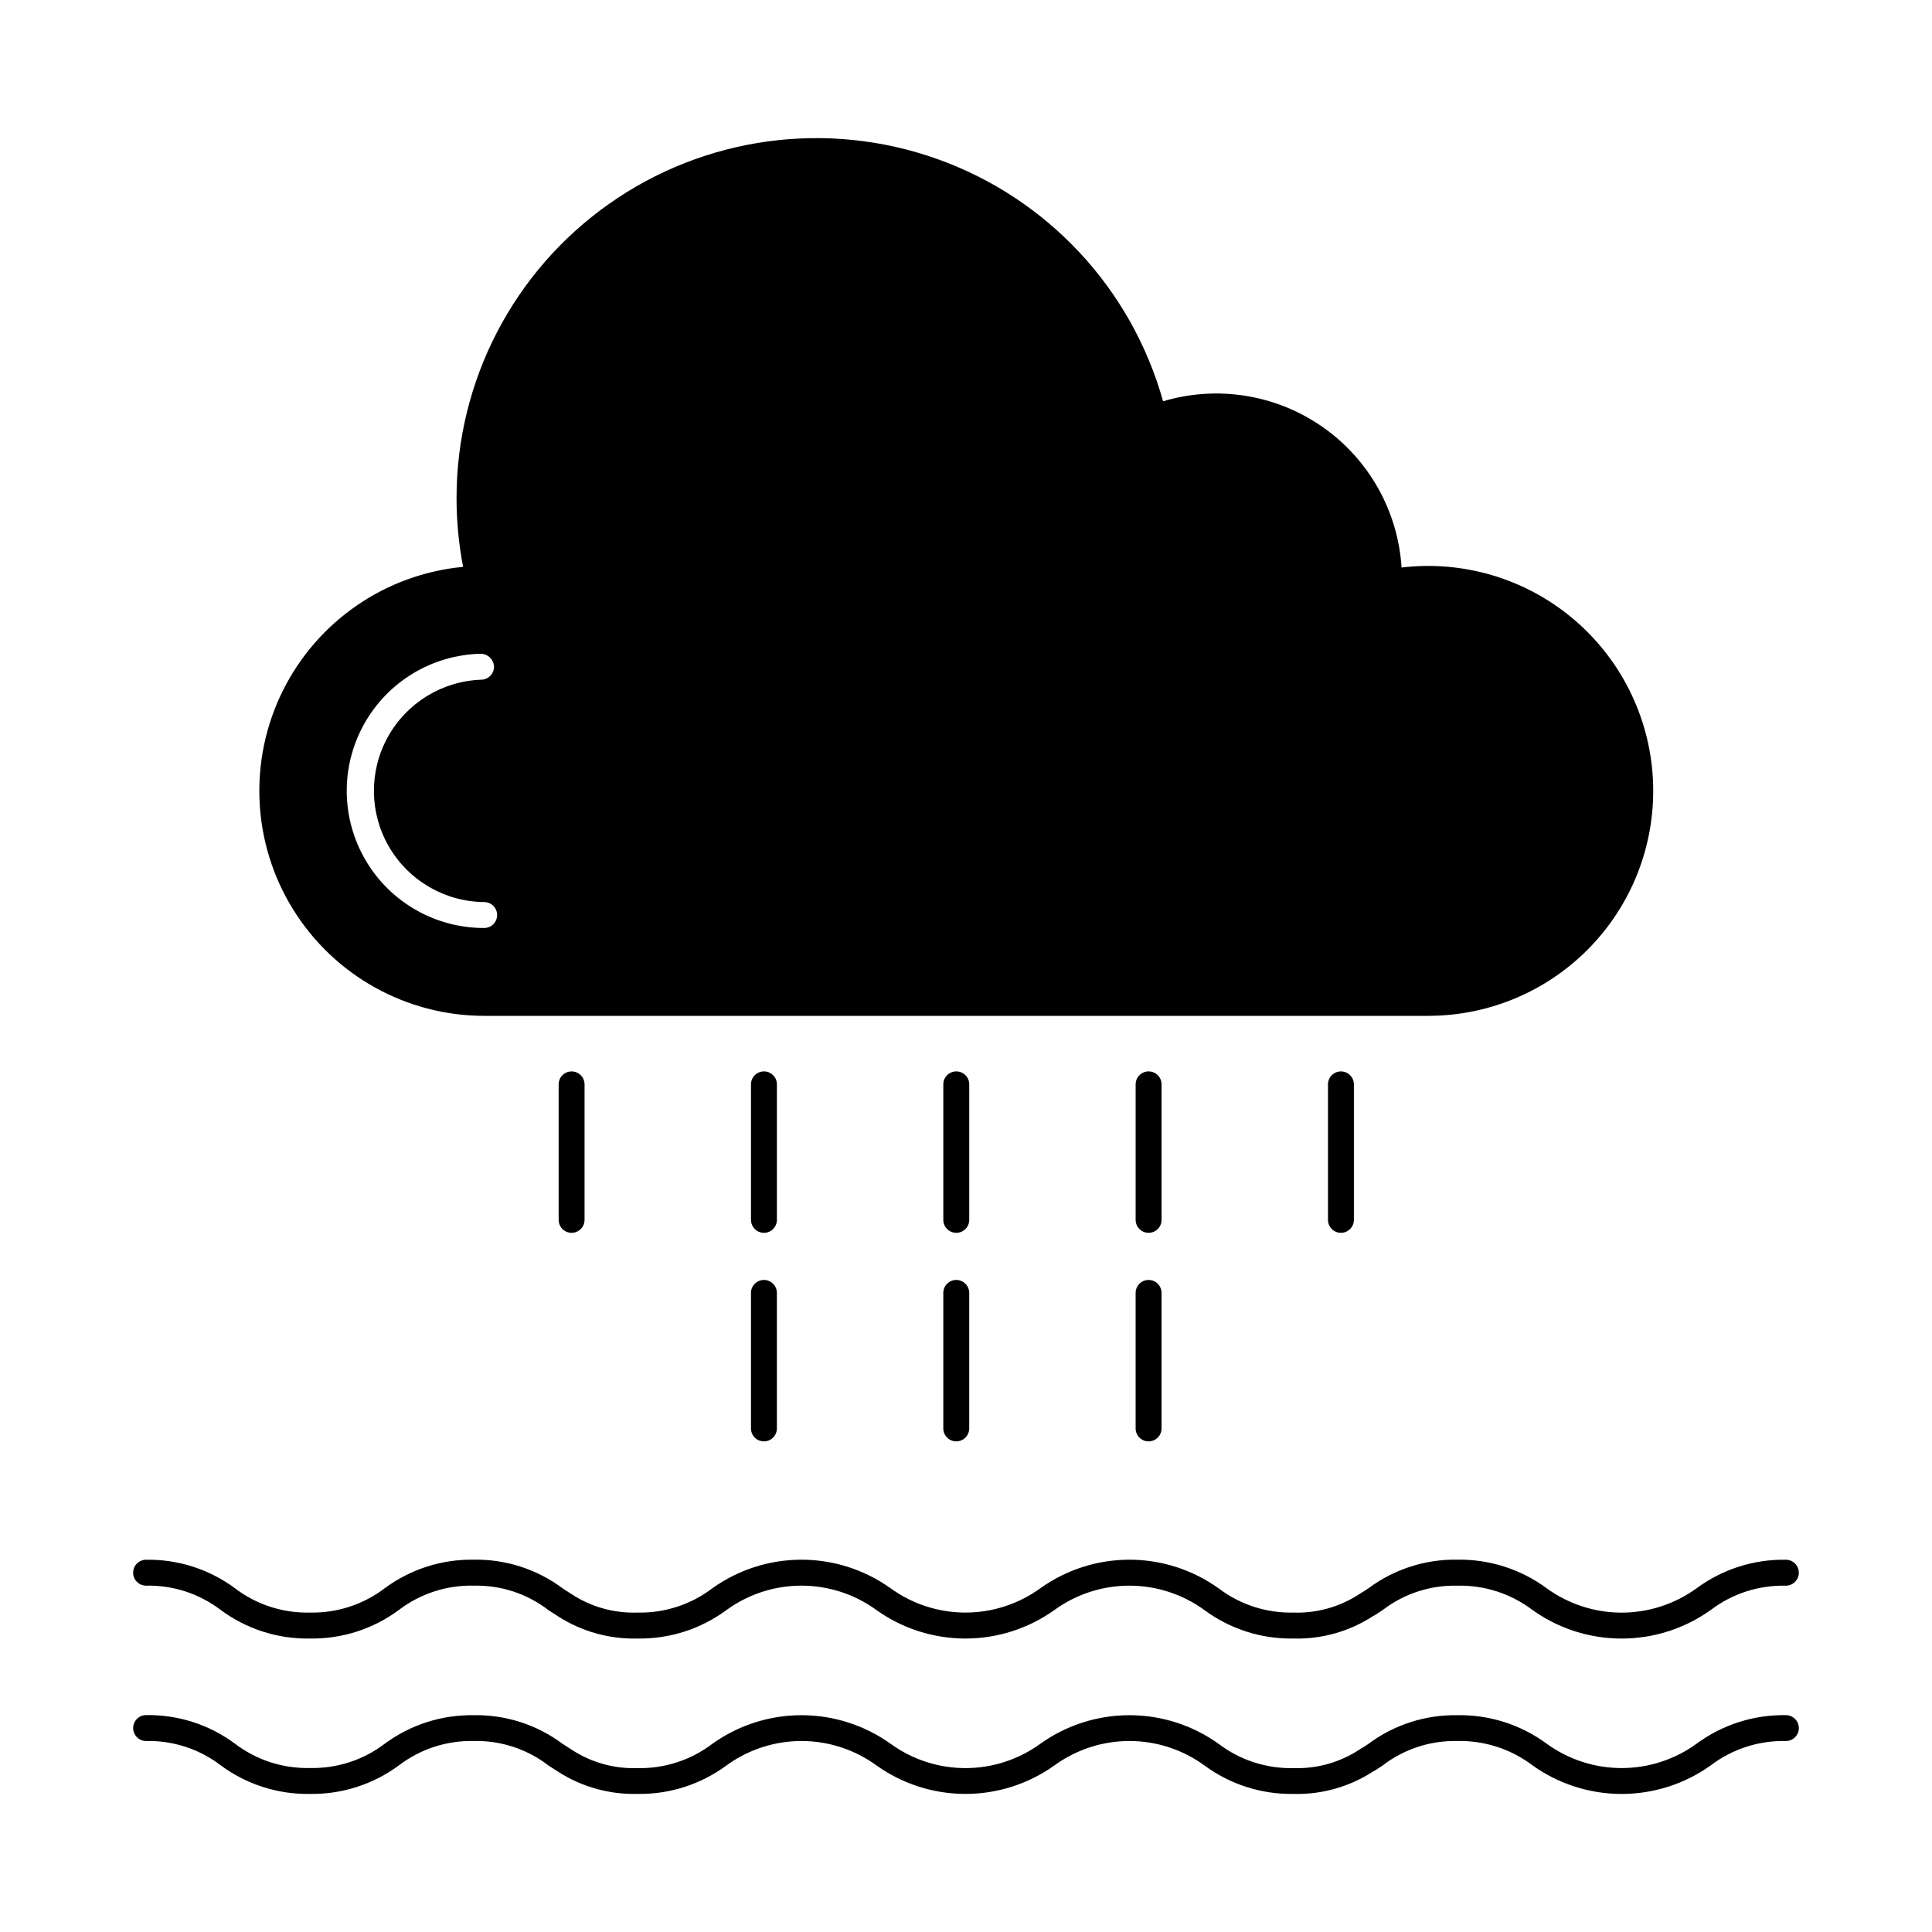
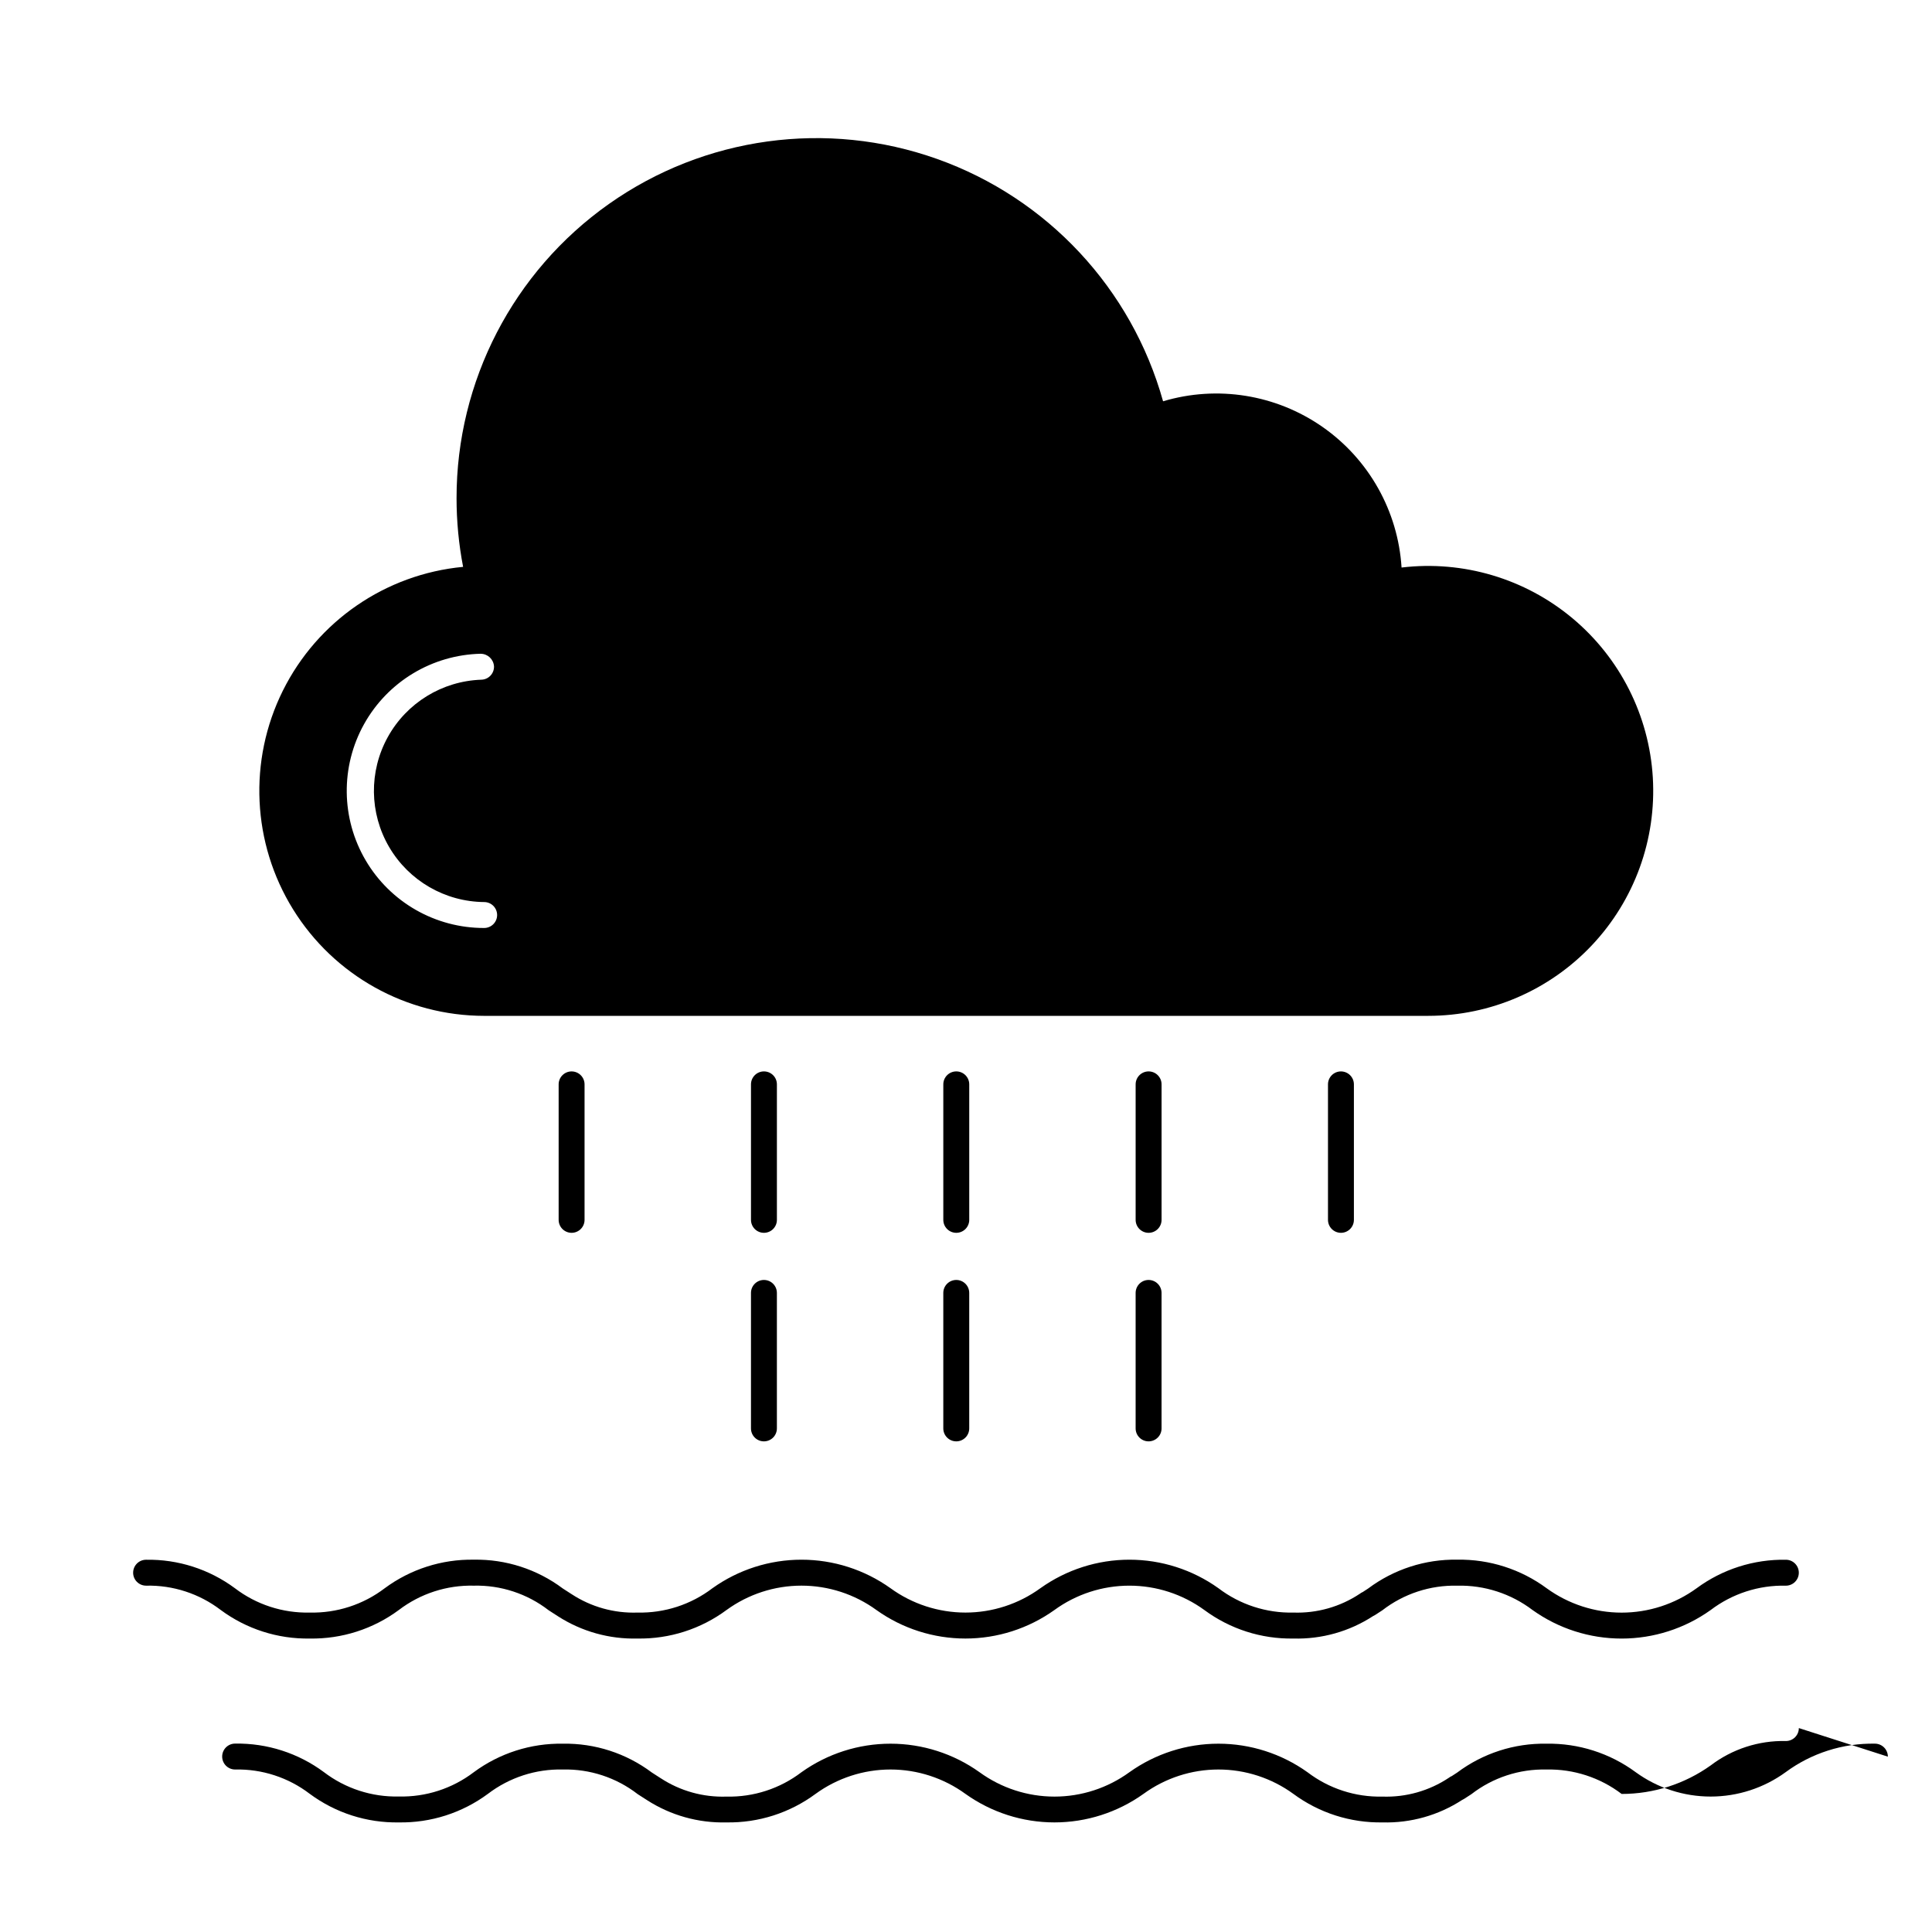
<svg xmlns="http://www.w3.org/2000/svg" fill="#000000" width="800px" height="800px" version="1.1" viewBox="144 144 512 512">
-   <path d="m272.32 413.21h250.21c16.422-0.008 32.117-6.789 43.375-18.746 11.262-11.957 17.086-28.027 16.109-44.422-0.98-16.398-8.68-31.66-21.285-42.191-12.602-10.531-28.992-15.398-45.301-13.449-0.941-14.973-8.66-28.699-20.969-37.281-12.309-8.578-27.859-11.074-42.234-6.777-8.336-29.867-30.668-53.82-59.879-64.219-29.215-10.398-61.66-5.945-86.992 11.938-25.328 17.883-40.387 46.969-40.363 77.977 0 6.102 0.582 12.191 1.738 18.184-20.535 1.941-38.609 14.367-47.785 32.844-9.172 18.477-8.145 40.387 2.723 57.922 10.863 17.535 30.023 28.211 50.652 28.223zm-0.918-95.953c1.875 0.016 3.414 1.488 3.516 3.359 0.039 1.895-1.461 3.465-3.359 3.512-10.371 0.355-19.793 6.137-24.805 15.227-5.012 9.09-4.871 20.145 0.367 29.105 5.242 8.961 14.805 14.504 25.184 14.594 1.898 0 3.438 1.539 3.438 3.438 0 1.895-1.539 3.434-3.438 3.434-12.895 0.027-24.84-6.785-31.383-17.895-6.547-11.113-6.715-24.859-0.441-36.129 6.273-11.266 18.047-18.363 30.941-18.652zm24.078 110.68c1.898 0 3.434 1.539 3.434 3.434v35.906c0 1.895-1.535 3.434-3.434 3.434-1.898 0-3.434-1.539-3.434-3.434v-35.91c0-1.895 1.539-3.43 3.434-3.43zm54.406 39.34c0 1.895-1.535 3.434-3.434 3.434s-3.434-1.539-3.434-3.434v-35.91c0-1.898 1.535-3.434 3.434-3.434s3.434 1.535 3.434 3.434zm50.973 0c0 1.895-1.539 3.434-3.434 3.434-1.898 0-3.438-1.539-3.438-3.434v-35.91c0-1.898 1.539-3.434 3.438-3.434 1.895 0 3.434 1.535 3.434 3.434zm50.969 0c0 1.895-1.539 3.434-3.438 3.434-1.895 0-3.434-1.539-3.434-3.434v-35.91c0-1.898 1.539-3.434 3.434-3.434 1.898 0 3.438 1.535 3.438 3.434zm47.535-39.34c1.898 0 3.434 1.539 3.434 3.434v35.906c0 1.895-1.535 3.434-3.434 3.434-1.898 0-3.434-1.539-3.434-3.434v-35.91c0-1.895 1.539-3.43 3.434-3.43zm-149.48 58.703v35.902c0 1.898-1.535 3.434-3.434 3.434s-3.434-1.535-3.434-3.434v-35.902c0-1.898 1.535-3.438 3.434-3.438s3.434 1.539 3.434 3.438zm50.973 0v35.902c0 1.898-1.539 3.434-3.434 3.434-1.898 0-3.438-1.535-3.438-3.434v-35.902c0-1.898 1.539-3.438 3.438-3.438 1.895 0 3.434 1.539 3.434 3.438zm50.969 0v35.902c0 1.898-1.539 3.434-3.438 3.434-1.895 0-3.434-1.535-3.434-3.434v-35.902c0-1.898 1.539-3.438 3.434-3.438 1.898 0 3.438 1.539 3.438 3.438zm-272.54 74.141c0-1.895 1.535-3.434 3.434-3.434 8.453-0.141 16.719 2.508 23.516 7.535 5.695 4.352 12.703 6.633 19.867 6.465 7.164 0.164 14.168-2.113 19.867-6.457 6.82-5.043 15.113-7.699 23.594-7.559 8.492-0.148 16.797 2.539 23.59 7.637 0.773 0.504 1.547 1.012 2.34 1.508h0.004c5.172 3.387 11.27 5.086 17.449 4.871 7.164 0.164 14.168-2.113 19.867-6.457 6.883-4.914 15.129-7.555 23.59-7.555 8.457 0 16.703 2.641 23.586 7.555 5.773 4.195 12.727 6.457 19.867 6.457 7.137 0 14.09-2.262 19.863-6.457 6.887-4.914 15.133-7.555 23.59-7.555 8.457 0 16.703 2.641 23.586 7.555 5.699 4.344 12.707 6.621 19.871 6.457 6.246 0.219 12.406-1.527 17.613-4.992 0.234-0.188 0.496-0.34 0.773-0.457l1.41-0.918c6.816-5.106 15.141-7.801 23.656-7.652 8.508-0.137 16.824 2.527 23.672 7.582 5.773 4.191 12.723 6.453 19.859 6.453s14.09-2.262 19.863-6.453c6.844-5.051 15.156-7.707 23.66-7.562 1.898 0 3.434 1.539 3.434 3.434 0 1.898-1.535 3.438-3.434 3.438-7.188-0.168-14.219 2.113-19.941 6.465-6.887 4.914-15.133 7.551-23.59 7.551-8.453 0-16.699-2.637-23.586-7.551-5.723-4.352-12.754-6.633-19.941-6.465-7.188-0.172-14.211 2.137-19.895 6.535l-1.949 1.266-0.004-0.004c-0.152 0.102-0.312 0.184-0.48 0.258-6.273 4.086-13.645 6.16-21.129 5.953-8.48 0.145-16.77-2.512-23.59-7.555-5.773-4.199-12.73-6.457-19.867-6.457s-14.094 2.258-19.867 6.457c-6.883 4.914-15.129 7.555-23.586 7.555-8.457 0-16.703-2.641-23.586-7.555-5.773-4.199-12.727-6.461-19.867-6.461-7.137 0-14.09 2.262-19.863 6.461-6.82 5.043-15.109 7.699-23.59 7.555-7.457 0.191-14.797-1.863-21.07-5.898-0.859-0.539-1.672-1.07-2.481-1.602-5.668-4.383-12.672-6.684-19.832-6.512-7.164-0.168-14.172 2.109-19.871 6.457-6.816 5.043-15.109 7.699-23.59 7.555-8.484 0.145-16.777-2.516-23.598-7.566-5.672-4.332-12.648-6.609-19.785-6.445-1.895-0.004-3.43-1.539-3.43-3.434zm441.43 41.176h-0.004c0 1.898-1.535 3.434-3.434 3.434-7.188-0.164-14.219 2.117-19.941 6.473-6.883 4.91-15.129 7.551-23.586 7.551s-16.703-2.641-23.59-7.551c-5.719-4.356-12.75-6.637-19.941-6.473-7.184-0.168-14.207 2.141-19.891 6.543l-1.957 1.266v-0.004c-0.152 0.102-0.312 0.184-0.48 0.258-6.273 4.082-13.645 6.16-21.125 5.953-8.484 0.141-16.773-2.516-23.594-7.555-5.773-4.203-12.727-6.465-19.867-6.465-7.137 0-14.094 2.262-19.867 6.465-6.883 4.91-15.129 7.555-23.586 7.555-8.457 0-16.703-2.644-23.586-7.555-5.773-4.199-12.727-6.465-19.863-6.465-7.141 0-14.094 2.266-19.867 6.465-6.82 5.039-15.109 7.695-23.59 7.555-7.457 0.191-14.797-1.863-21.07-5.902-0.859-0.535-1.676-1.07-2.488-1.598h0.004c-5.668-4.383-12.668-6.684-19.828-6.519-7.164-0.164-14.172 2.117-19.867 6.465-6.824 5.039-15.113 7.695-23.594 7.555-8.484 0.145-16.777-2.516-23.598-7.566-5.668-4.336-12.648-6.613-19.785-6.453-1.898 0-3.434-1.535-3.434-3.434s1.535-3.434 3.434-3.434c8.457-0.141 16.723 2.516 23.516 7.551 5.695 4.352 12.703 6.633 19.867 6.469 7.16 0.172 14.168-2.098 19.867-6.438 6.82-5.039 15.113-7.695 23.594-7.555 8.492-0.148 16.789 2.539 23.582 7.633 0.777 0.508 1.551 1.016 2.348 1.512h0.004c5.172 3.387 11.27 5.09 17.449 4.875 7.164 0.164 14.172-2.117 19.867-6.465 6.883-4.914 15.129-7.555 23.59-7.555 8.457 0 16.703 2.641 23.586 7.555 5.773 4.199 12.727 6.465 19.867 6.465 7.137 0 14.094-2.266 19.863-6.465 6.887-4.914 15.133-7.555 23.59-7.555 8.457 0 16.703 2.641 23.586 7.555 5.699 4.348 12.703 6.629 19.871 6.465 6.246 0.215 12.402-1.527 17.609-4.988 0.238-0.188 0.5-0.344 0.781-0.457l1.41-0.918c6.816-5.109 15.137-7.805 23.652-7.656 8.508-0.148 16.824 2.508 23.672 7.555 5.773 4.195 12.723 6.453 19.859 6.453s14.09-2.258 19.863-6.453c6.844-5.051 15.156-7.707 23.66-7.566 0.914 0 1.789 0.363 2.434 1.008 0.648 0.648 1.008 1.523 1.004 2.438z" />
+   <path d="m272.32 413.21h250.21c16.422-0.008 32.117-6.789 43.375-18.746 11.262-11.957 17.086-28.027 16.109-44.422-0.98-16.398-8.68-31.66-21.285-42.191-12.602-10.531-28.992-15.398-45.301-13.449-0.941-14.973-8.66-28.699-20.969-37.281-12.309-8.578-27.859-11.074-42.234-6.777-8.336-29.867-30.668-53.82-59.879-64.219-29.215-10.398-61.66-5.945-86.992 11.938-25.328 17.883-40.387 46.969-40.363 77.977 0 6.102 0.582 12.191 1.738 18.184-20.535 1.941-38.609 14.367-47.785 32.844-9.172 18.477-8.145 40.387 2.723 57.922 10.863 17.535 30.023 28.211 50.652 28.223zm-0.918-95.953c1.875 0.016 3.414 1.488 3.516 3.359 0.039 1.895-1.461 3.465-3.359 3.512-10.371 0.355-19.793 6.137-24.805 15.227-5.012 9.09-4.871 20.145 0.367 29.105 5.242 8.961 14.805 14.504 25.184 14.594 1.898 0 3.438 1.539 3.438 3.438 0 1.895-1.539 3.434-3.438 3.434-12.895 0.027-24.84-6.785-31.383-17.895-6.547-11.113-6.715-24.859-0.441-36.129 6.273-11.266 18.047-18.363 30.941-18.652zm24.078 110.68c1.898 0 3.434 1.539 3.434 3.434v35.906c0 1.895-1.535 3.434-3.434 3.434-1.898 0-3.434-1.539-3.434-3.434v-35.91c0-1.895 1.539-3.43 3.434-3.43zm54.406 39.34c0 1.895-1.535 3.434-3.434 3.434s-3.434-1.539-3.434-3.434v-35.91c0-1.898 1.535-3.434 3.434-3.434s3.434 1.535 3.434 3.434zm50.973 0c0 1.895-1.539 3.434-3.434 3.434-1.898 0-3.438-1.539-3.438-3.434v-35.91c0-1.898 1.539-3.434 3.438-3.434 1.895 0 3.434 1.535 3.434 3.434zm50.969 0c0 1.895-1.539 3.434-3.438 3.434-1.895 0-3.434-1.539-3.434-3.434v-35.91c0-1.898 1.539-3.434 3.434-3.434 1.898 0 3.438 1.535 3.438 3.434zm47.535-39.34c1.898 0 3.434 1.539 3.434 3.434v35.906c0 1.895-1.535 3.434-3.434 3.434-1.898 0-3.434-1.539-3.434-3.434v-35.91c0-1.895 1.539-3.43 3.434-3.43zm-149.48 58.703v35.902c0 1.898-1.535 3.434-3.434 3.434s-3.434-1.535-3.434-3.434v-35.902c0-1.898 1.535-3.438 3.434-3.438s3.434 1.539 3.434 3.438zm50.973 0v35.902c0 1.898-1.539 3.434-3.434 3.434-1.898 0-3.438-1.535-3.438-3.434v-35.902c0-1.898 1.539-3.438 3.438-3.438 1.895 0 3.434 1.539 3.434 3.438zm50.969 0v35.902c0 1.898-1.539 3.434-3.438 3.434-1.895 0-3.434-1.535-3.434-3.434v-35.902c0-1.898 1.539-3.438 3.434-3.438 1.898 0 3.438 1.539 3.438 3.438zm-272.54 74.141c0-1.895 1.535-3.434 3.434-3.434 8.453-0.141 16.719 2.508 23.516 7.535 5.695 4.352 12.703 6.633 19.867 6.465 7.164 0.164 14.168-2.113 19.867-6.457 6.82-5.043 15.113-7.699 23.594-7.559 8.492-0.148 16.797 2.539 23.59 7.637 0.773 0.504 1.547 1.012 2.34 1.508h0.004c5.172 3.387 11.27 5.086 17.449 4.871 7.164 0.164 14.168-2.113 19.867-6.457 6.883-4.914 15.129-7.555 23.59-7.555 8.457 0 16.703 2.641 23.586 7.555 5.773 4.195 12.727 6.457 19.867 6.457 7.137 0 14.09-2.262 19.863-6.457 6.887-4.914 15.133-7.555 23.59-7.555 8.457 0 16.703 2.641 23.586 7.555 5.699 4.344 12.707 6.621 19.871 6.457 6.246 0.219 12.406-1.527 17.613-4.992 0.234-0.188 0.496-0.34 0.773-0.457l1.41-0.918c6.816-5.106 15.141-7.801 23.656-7.652 8.508-0.137 16.824 2.527 23.672 7.582 5.773 4.191 12.723 6.453 19.859 6.453s14.09-2.262 19.863-6.453c6.844-5.051 15.156-7.707 23.66-7.562 1.898 0 3.434 1.539 3.434 3.434 0 1.898-1.535 3.438-3.434 3.438-7.188-0.168-14.219 2.113-19.941 6.465-6.887 4.914-15.133 7.551-23.59 7.551-8.453 0-16.699-2.637-23.586-7.551-5.723-4.352-12.754-6.633-19.941-6.465-7.188-0.172-14.211 2.137-19.895 6.535l-1.949 1.266-0.004-0.004c-0.152 0.102-0.312 0.184-0.48 0.258-6.273 4.086-13.645 6.16-21.129 5.953-8.48 0.145-16.77-2.512-23.59-7.555-5.773-4.199-12.73-6.457-19.867-6.457s-14.094 2.258-19.867 6.457c-6.883 4.914-15.129 7.555-23.586 7.555-8.457 0-16.703-2.641-23.586-7.555-5.773-4.199-12.727-6.461-19.867-6.461-7.137 0-14.09 2.262-19.863 6.461-6.82 5.043-15.109 7.699-23.59 7.555-7.457 0.191-14.797-1.863-21.07-5.898-0.859-0.539-1.672-1.07-2.481-1.602-5.668-4.383-12.672-6.684-19.832-6.512-7.164-0.168-14.172 2.109-19.871 6.457-6.816 5.043-15.109 7.699-23.59 7.555-8.484 0.145-16.777-2.516-23.598-7.566-5.672-4.332-12.648-6.609-19.785-6.445-1.895-0.004-3.43-1.539-3.43-3.434zm441.43 41.176h-0.004c0 1.898-1.535 3.434-3.434 3.434-7.188-0.164-14.219 2.117-19.941 6.473-6.883 4.91-15.129 7.551-23.586 7.551c-5.719-4.356-12.75-6.637-19.941-6.473-7.184-0.168-14.207 2.141-19.891 6.543l-1.957 1.266v-0.004c-0.152 0.102-0.312 0.184-0.48 0.258-6.273 4.082-13.645 6.16-21.125 5.953-8.484 0.141-16.773-2.516-23.594-7.555-5.773-4.203-12.727-6.465-19.867-6.465-7.137 0-14.094 2.262-19.867 6.465-6.883 4.91-15.129 7.555-23.586 7.555-8.457 0-16.703-2.644-23.586-7.555-5.773-4.199-12.727-6.465-19.863-6.465-7.141 0-14.094 2.266-19.867 6.465-6.82 5.039-15.109 7.695-23.59 7.555-7.457 0.191-14.797-1.863-21.07-5.902-0.859-0.535-1.676-1.07-2.488-1.598h0.004c-5.668-4.383-12.668-6.684-19.828-6.519-7.164-0.164-14.172 2.117-19.867 6.465-6.824 5.039-15.113 7.695-23.594 7.555-8.484 0.145-16.777-2.516-23.598-7.566-5.668-4.336-12.648-6.613-19.785-6.453-1.898 0-3.434-1.535-3.434-3.434s1.535-3.434 3.434-3.434c8.457-0.141 16.723 2.516 23.516 7.551 5.695 4.352 12.703 6.633 19.867 6.469 7.16 0.172 14.168-2.098 19.867-6.438 6.82-5.039 15.113-7.695 23.594-7.555 8.492-0.148 16.789 2.539 23.582 7.633 0.777 0.508 1.551 1.016 2.348 1.512h0.004c5.172 3.387 11.27 5.09 17.449 4.875 7.164 0.164 14.172-2.117 19.867-6.465 6.883-4.914 15.129-7.555 23.59-7.555 8.457 0 16.703 2.641 23.586 7.555 5.773 4.199 12.727 6.465 19.867 6.465 7.137 0 14.094-2.266 19.863-6.465 6.887-4.914 15.133-7.555 23.59-7.555 8.457 0 16.703 2.641 23.586 7.555 5.699 4.348 12.703 6.629 19.871 6.465 6.246 0.215 12.402-1.527 17.609-4.988 0.238-0.188 0.5-0.344 0.781-0.457l1.41-0.918c6.816-5.109 15.137-7.805 23.652-7.656 8.508-0.148 16.824 2.508 23.672 7.555 5.773 4.195 12.723 6.453 19.859 6.453s14.09-2.258 19.863-6.453c6.844-5.051 15.156-7.707 23.66-7.566 0.914 0 1.789 0.363 2.434 1.008 0.648 0.648 1.008 1.523 1.004 2.438z" />
</svg>